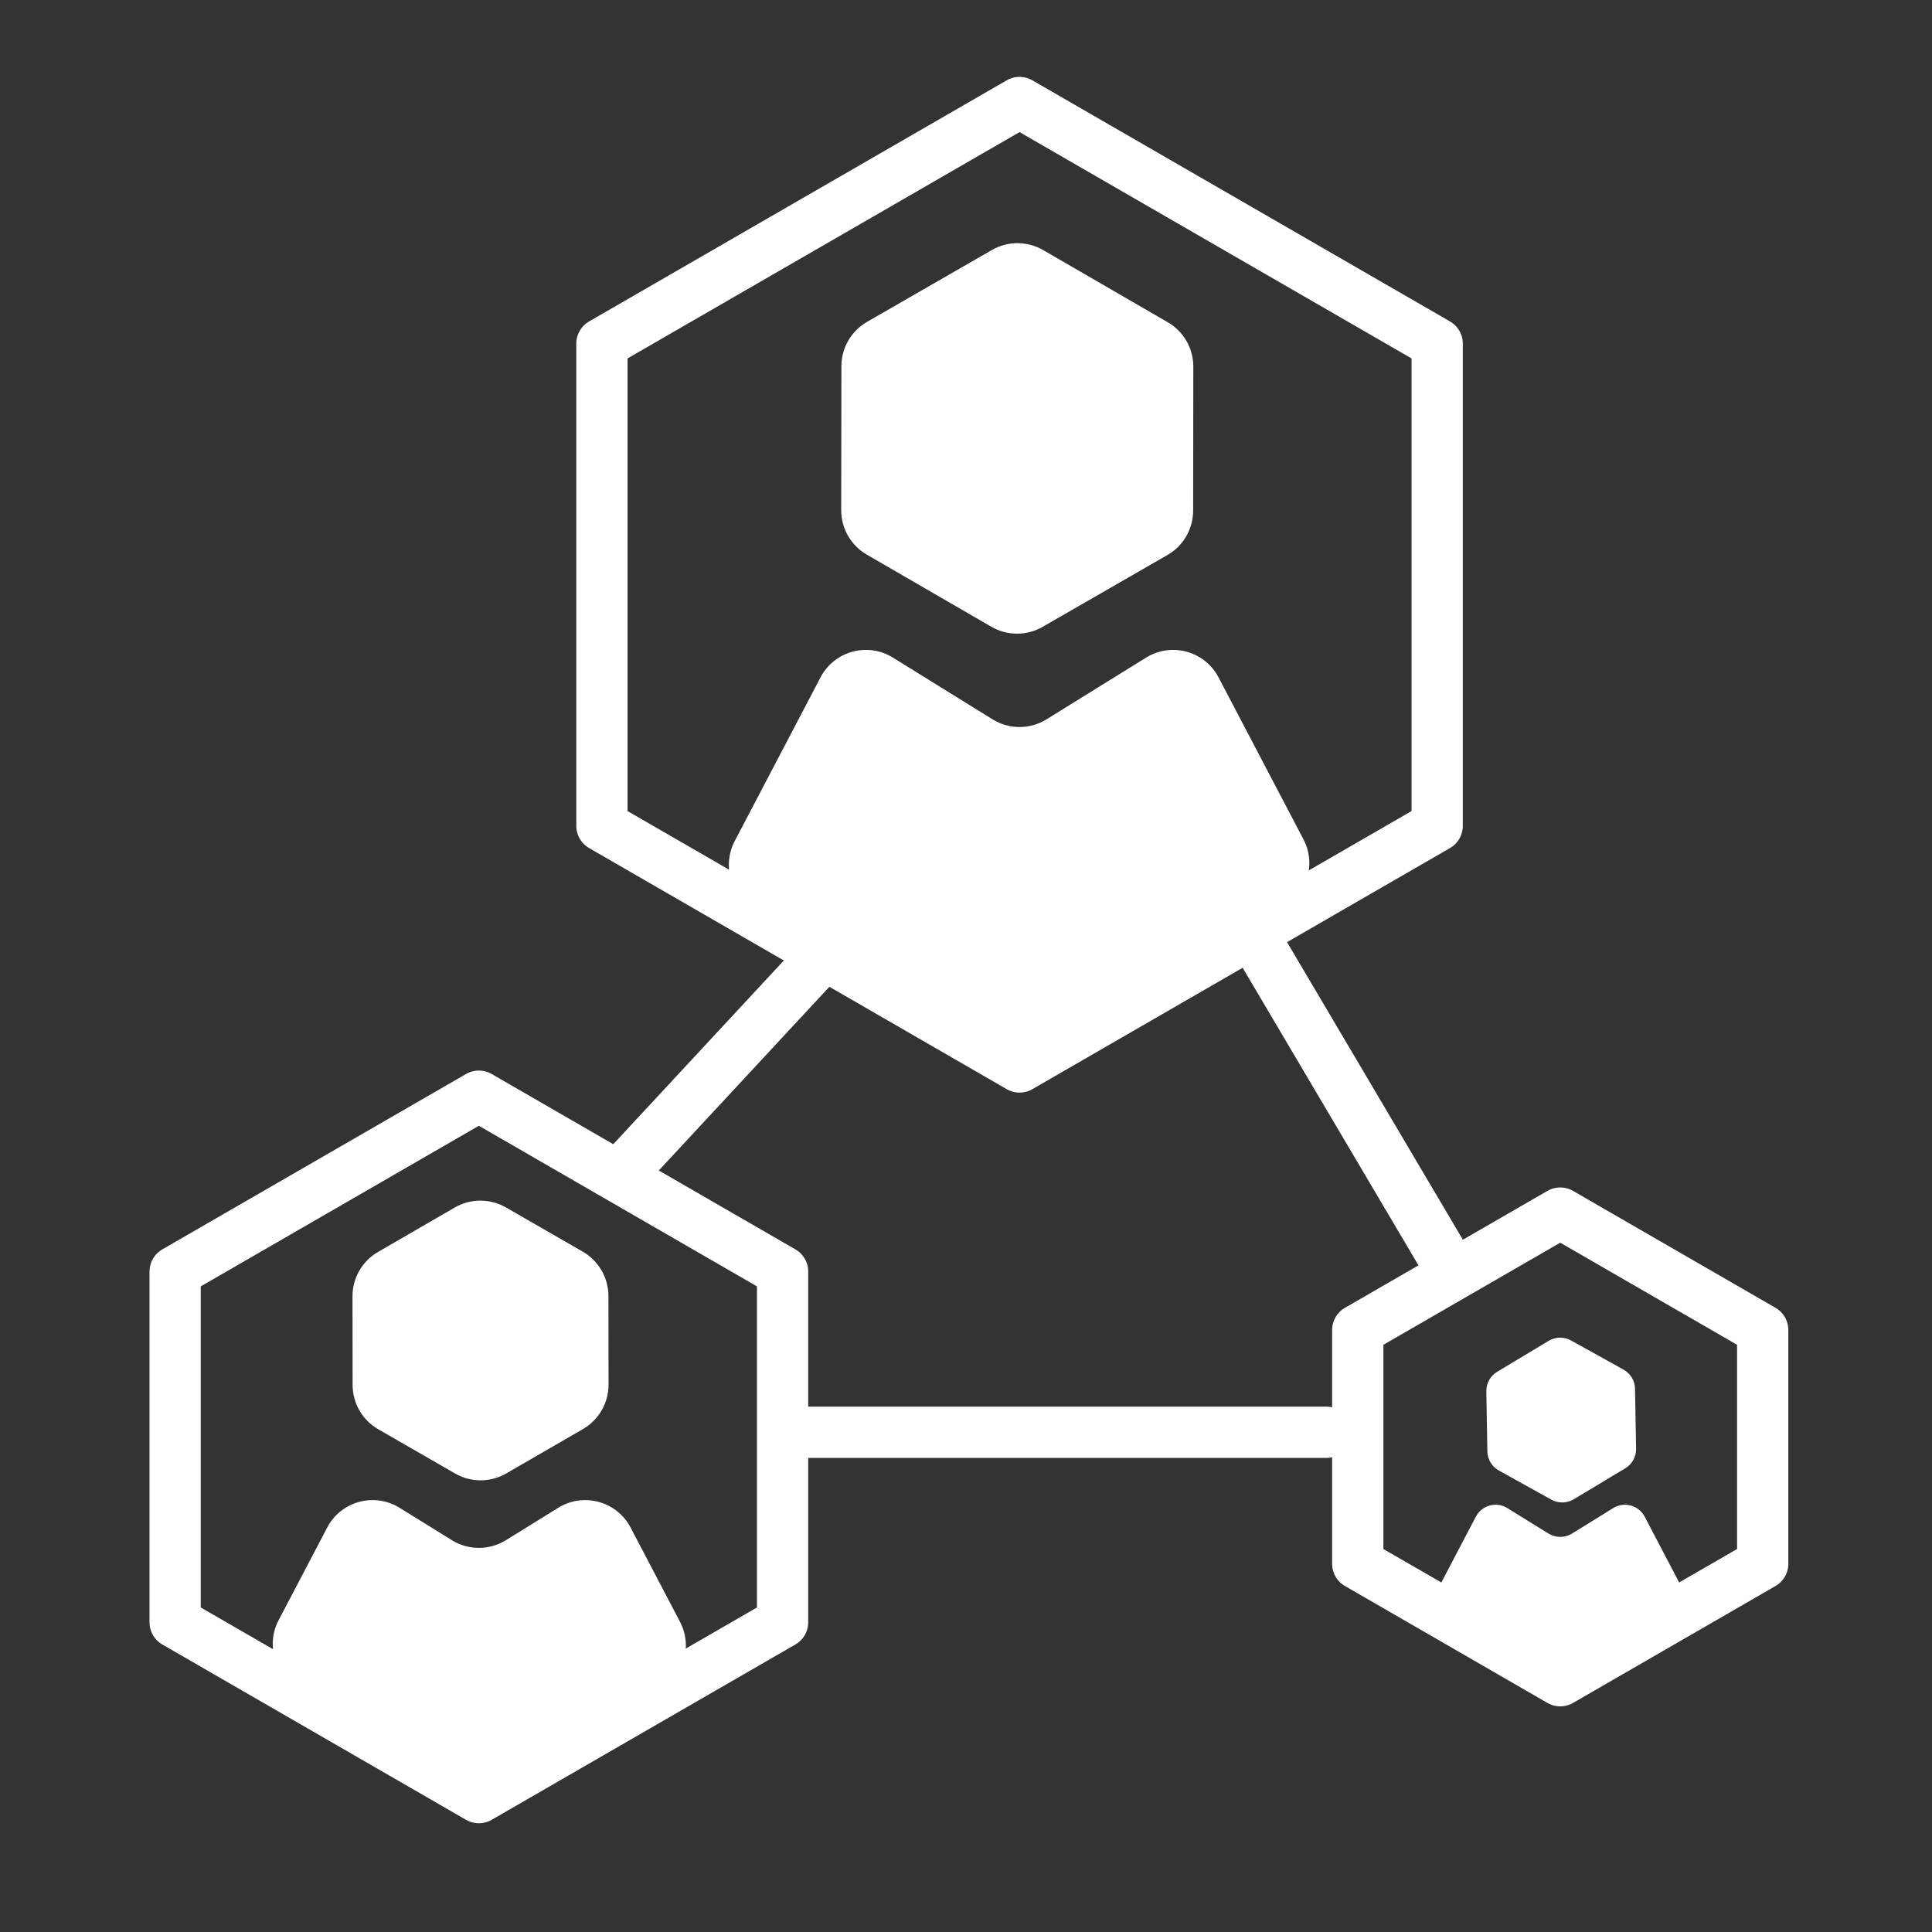
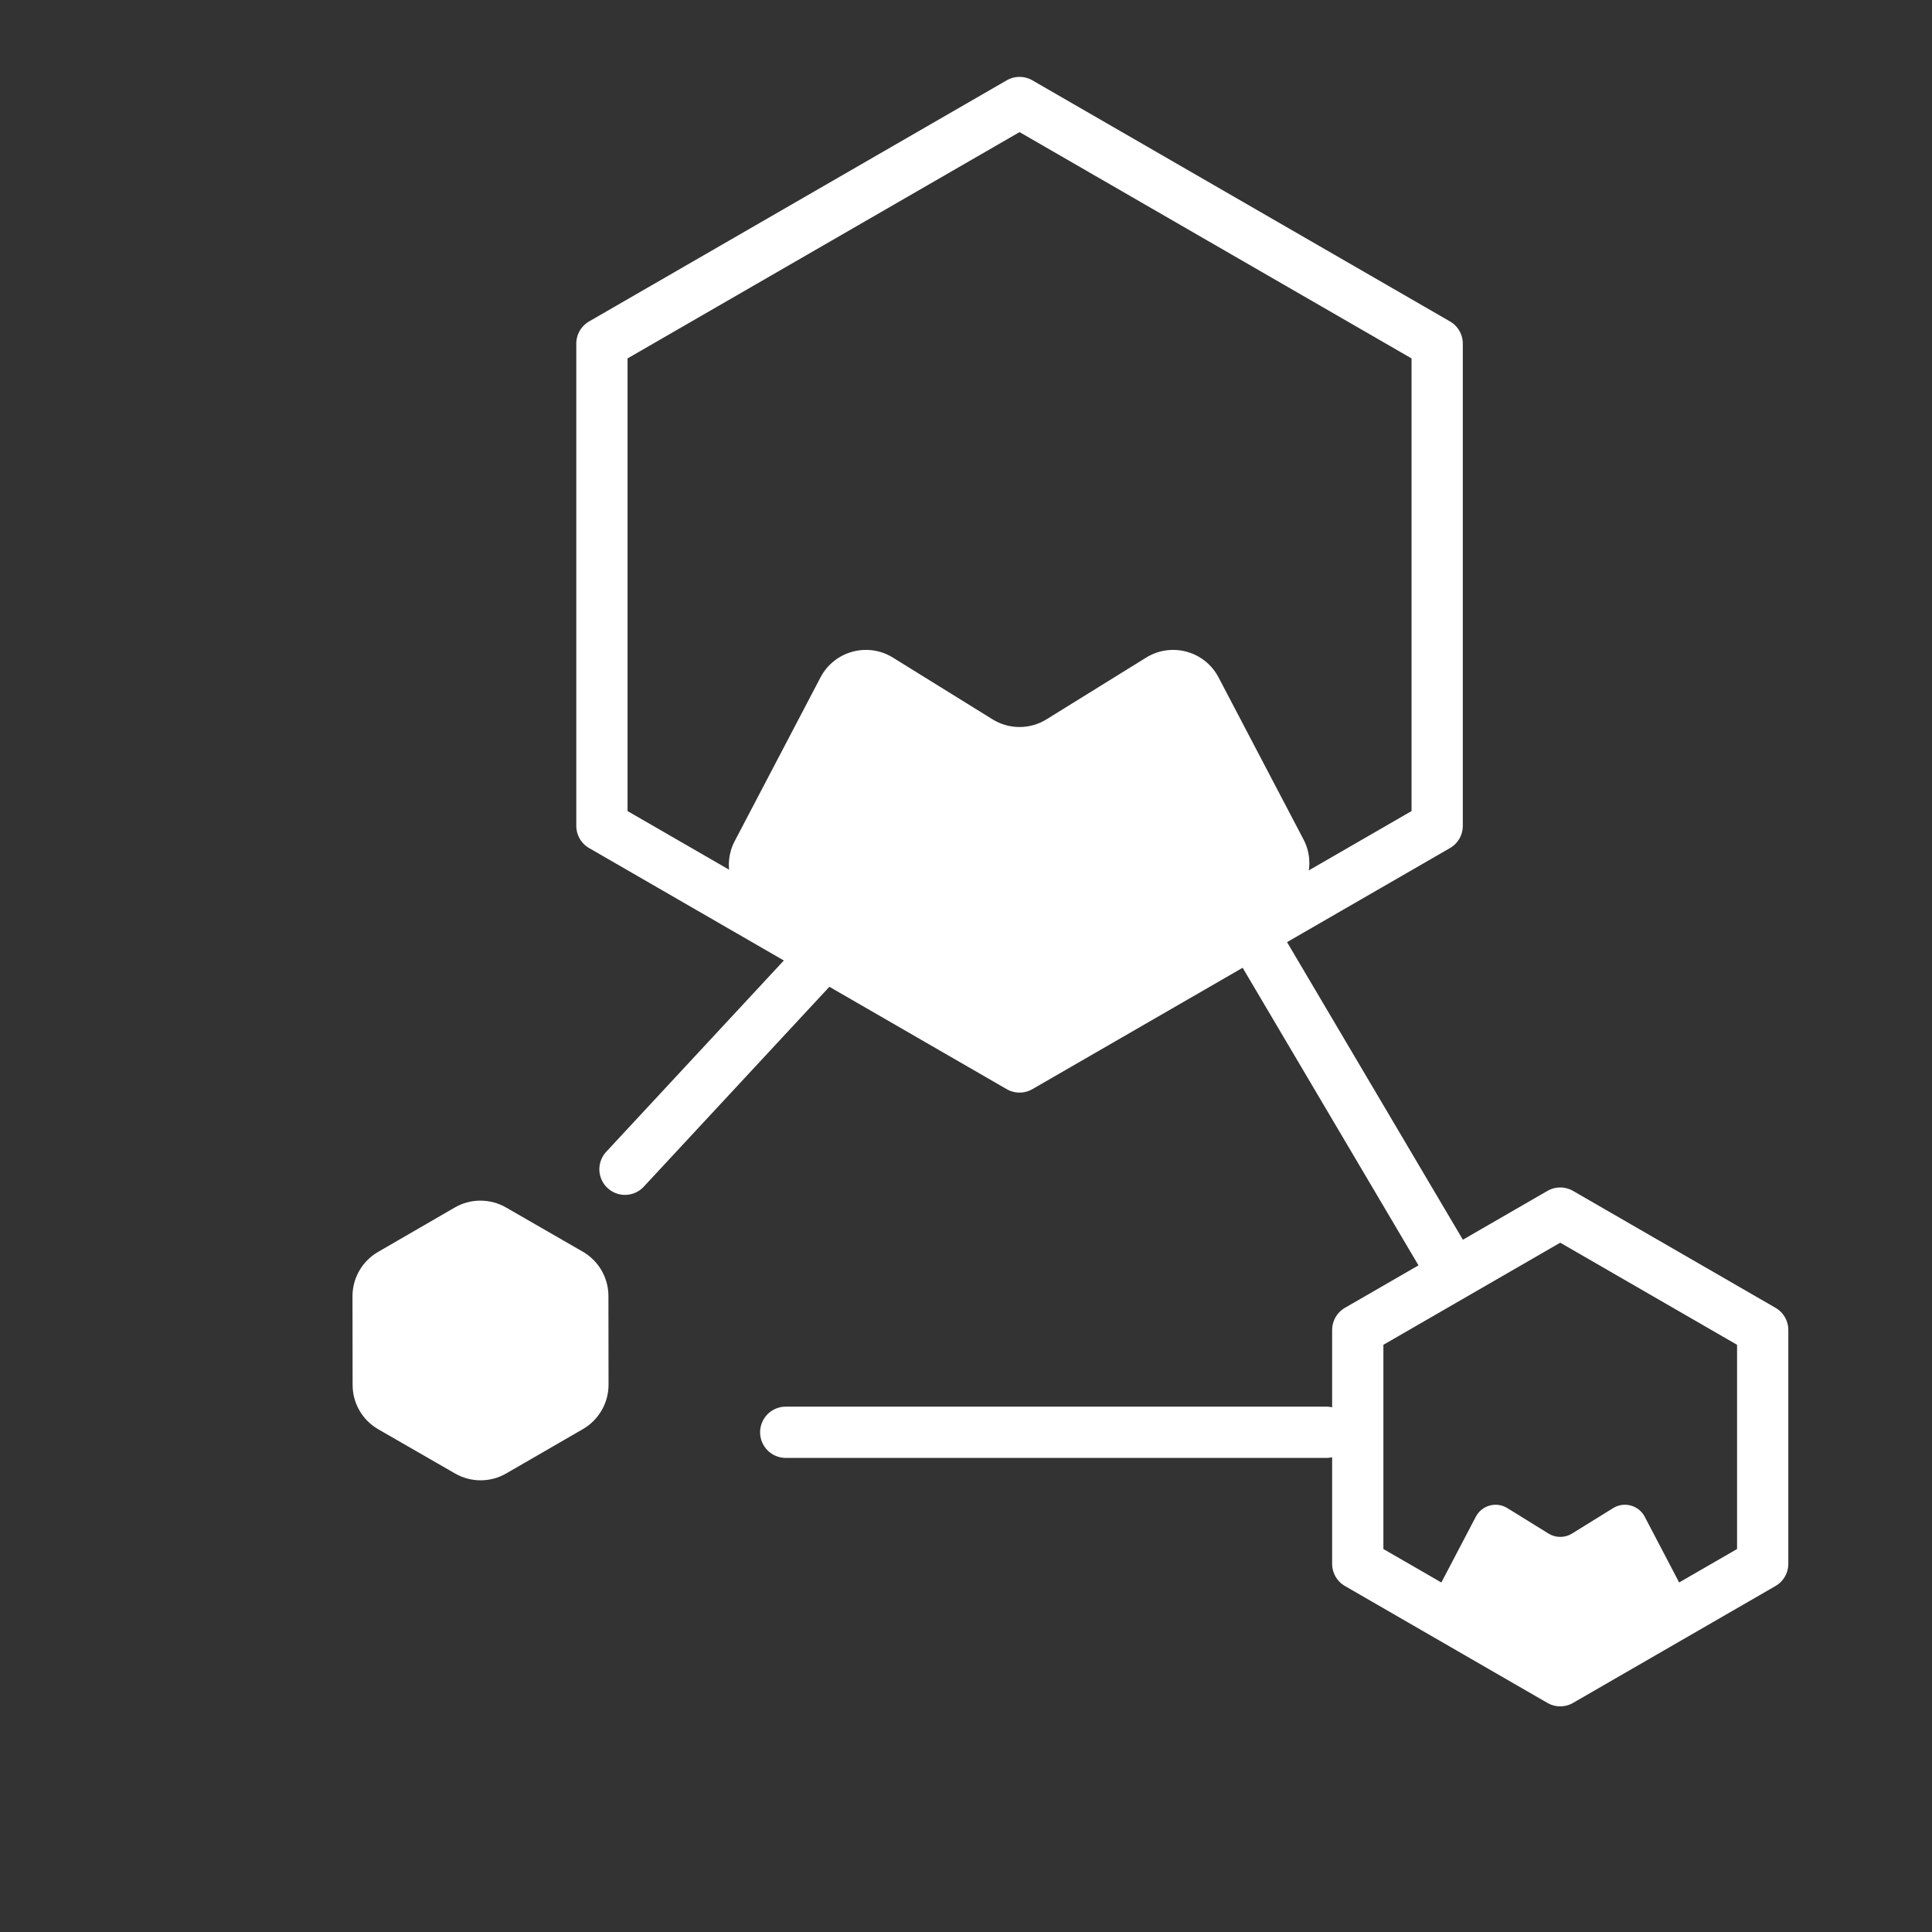
<svg xmlns="http://www.w3.org/2000/svg" width="49" height="49" viewBox="0 0 49 49" fill="none">
  <rect x="0" y="0" width="49" height="49" fill="#333333" stroke="none" />
  <path d="M39.571 30.767L44.706 33.732V39.662L39.571 42.627L34.436 39.662V33.732L39.571 30.767Z" stroke="white" stroke-width="1.3" stroke-linejoin="round" />
-   <path d="M39.347 38.035C39.524 38.133 39.74 38.129 39.914 38.025L41.22 37.24C41.393 37.136 41.498 36.947 41.495 36.745L41.468 35.221C41.464 35.019 41.353 34.834 41.176 34.736L39.844 33.997C39.666 33.899 39.451 33.903 39.277 34.007L37.971 34.792C37.798 34.896 37.693 35.085 37.697 35.287L37.723 36.811C37.727 37.013 37.838 37.198 38.015 37.296L39.347 38.035Z" fill="white" />
  <path d="M41.714 38.468C41.561 38.176 41.193 38.076 40.913 38.249L39.87 38.895C39.688 39.008 39.456 39.008 39.274 38.895L38.23 38.249C37.951 38.076 37.583 38.176 37.43 38.468L36.536 40.174C36.395 40.443 36.492 40.776 36.756 40.928L39.42 42.458C39.602 42.562 39.826 42.558 40.003 42.447L42.416 40.935C42.667 40.778 42.755 40.454 42.617 40.192L41.714 38.468Z" fill="white" />
-   <path d="M12.145 27.802L19.848 32.25V41.145L12.145 45.592L4.442 41.145V32.25L12.145 27.802Z" stroke="white" stroke-width="1.3" stroke-linejoin="round" />
  <path d="M9.588 31.752C9.186 31.985 8.939 32.414 8.94 32.879L8.943 35.125C8.943 35.59 9.192 36.019 9.594 36.25L11.541 37.371C11.944 37.603 12.439 37.602 12.841 37.369L14.786 36.244C15.187 36.011 15.435 35.581 15.434 35.117L15.431 32.87C15.431 32.406 15.182 31.977 14.78 31.745L12.833 30.624C12.43 30.393 11.934 30.393 11.533 30.626L9.588 31.752Z" fill="white" />
-   <path d="M15.994 38.743C15.643 38.074 14.799 37.844 14.158 38.241L12.831 39.063C12.411 39.323 11.881 39.323 11.461 39.063L10.134 38.241C9.492 37.844 8.648 38.074 8.298 38.743L7.066 41.093C6.742 41.711 6.965 42.476 7.57 42.824L11.716 45.203C12.132 45.442 12.646 45.432 13.053 45.178L16.786 42.84C17.362 42.479 17.563 41.736 17.247 41.134L15.994 38.743Z" fill="white" />
  <path d="M20.669 24.466L15.851 29.655" stroke="white" stroke-width="1.3" stroke-linecap="round" stroke-linejoin="round" />
  <path d="M31.787 23.725L36.605 31.879" stroke="white" stroke-width="1.3" stroke-linecap="round" stroke-linejoin="round" />
  <path d="M25.858 2.6L15.266 8.715V20.946L25.858 27.061L36.45 20.946V8.715L25.858 2.6Z" stroke="white" stroke-width="1.3" stroke-linejoin="round" />
-   <path d="M29.617 8.173C30.019 8.405 30.266 8.835 30.265 9.299L30.261 12.951C30.26 13.416 30.012 13.845 29.609 14.076L26.444 15.898C26.041 16.13 25.546 16.129 25.144 15.897L21.983 14.066C21.582 13.834 21.334 13.404 21.335 12.94L21.34 9.288C21.34 8.823 21.589 8.394 21.991 8.163L25.156 6.341C25.559 6.109 26.054 6.11 26.456 6.342L29.617 8.173Z" fill="white" />
  <path d="M20.81 17.18C21.16 16.511 22.005 16.281 22.646 16.678L25.173 18.244C25.592 18.504 26.123 18.504 26.542 18.244L29.069 16.678C29.711 16.281 30.555 16.511 30.905 17.18L33.06 21.29C33.384 21.909 33.161 22.673 32.556 23.021L26.196 26.673C25.779 26.912 25.265 26.902 24.858 26.647L19.095 23.037C18.519 22.677 18.318 21.934 18.634 21.332L20.81 17.18Z" fill="white" />
  <path d="M19.928 36.326C20.521 36.326 29.317 36.326 33.641 36.326" stroke="white" stroke-width="1.3" stroke-linecap="round" stroke-linejoin="round" />
</svg>